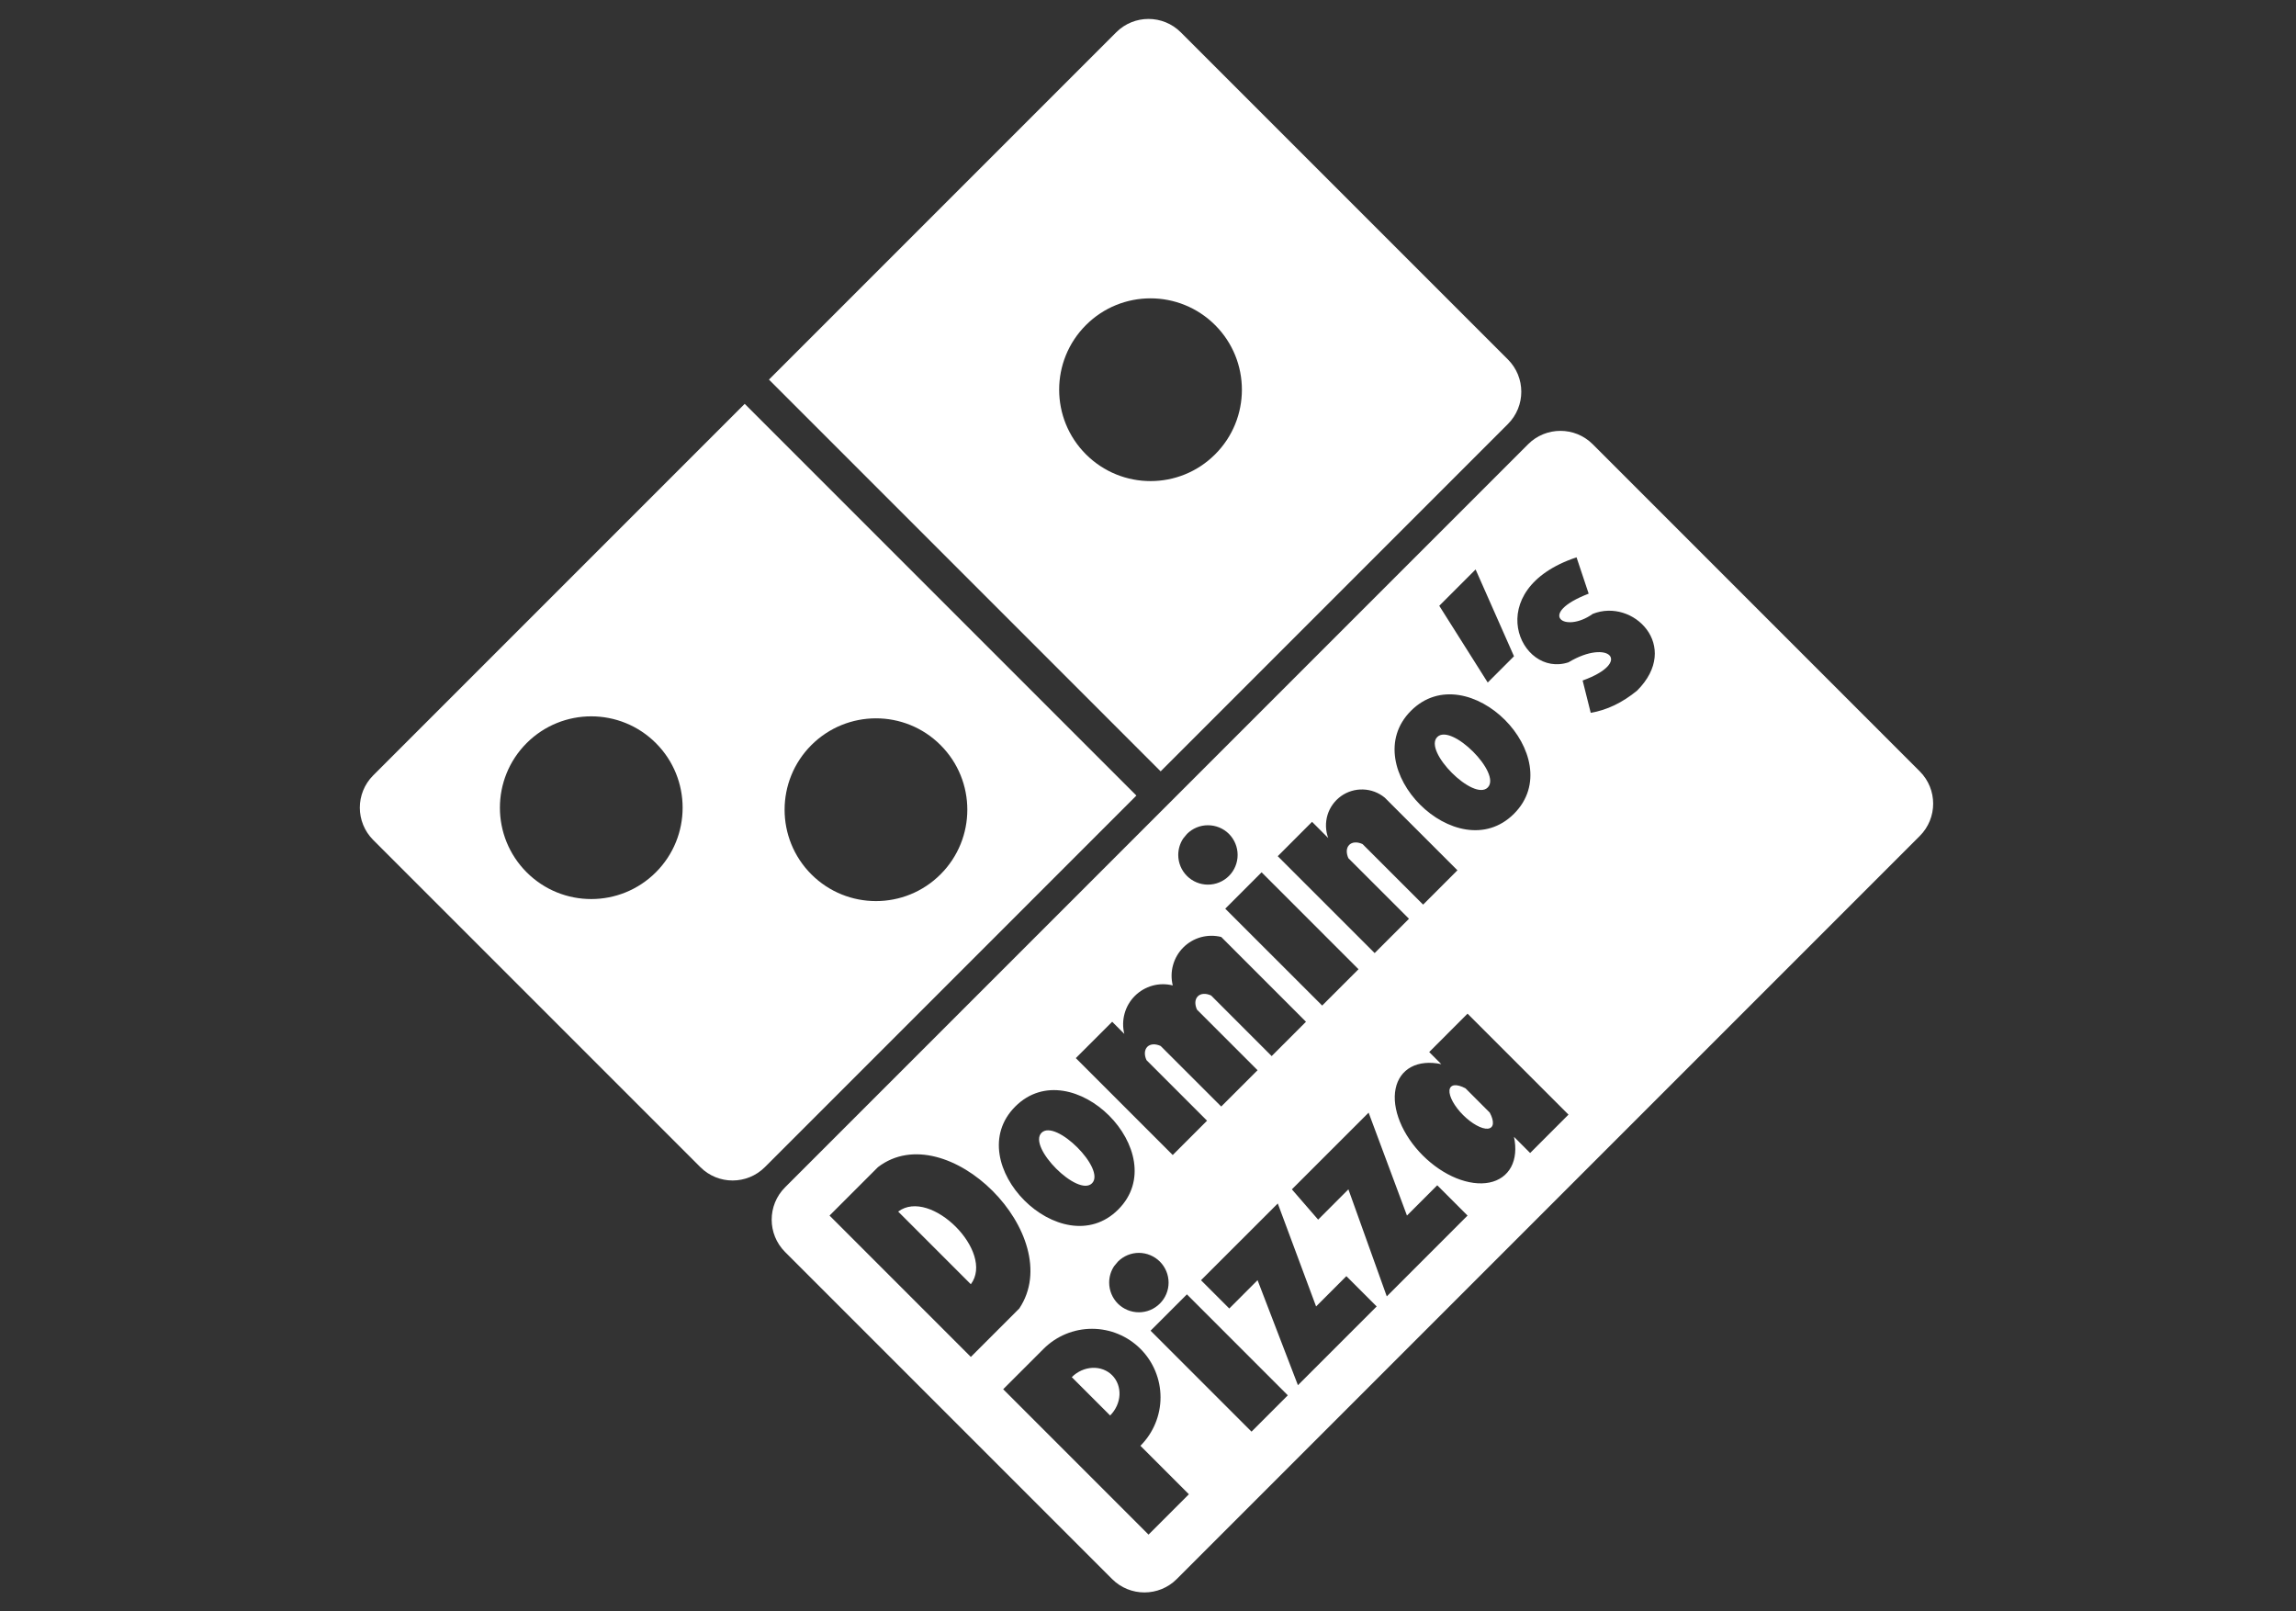
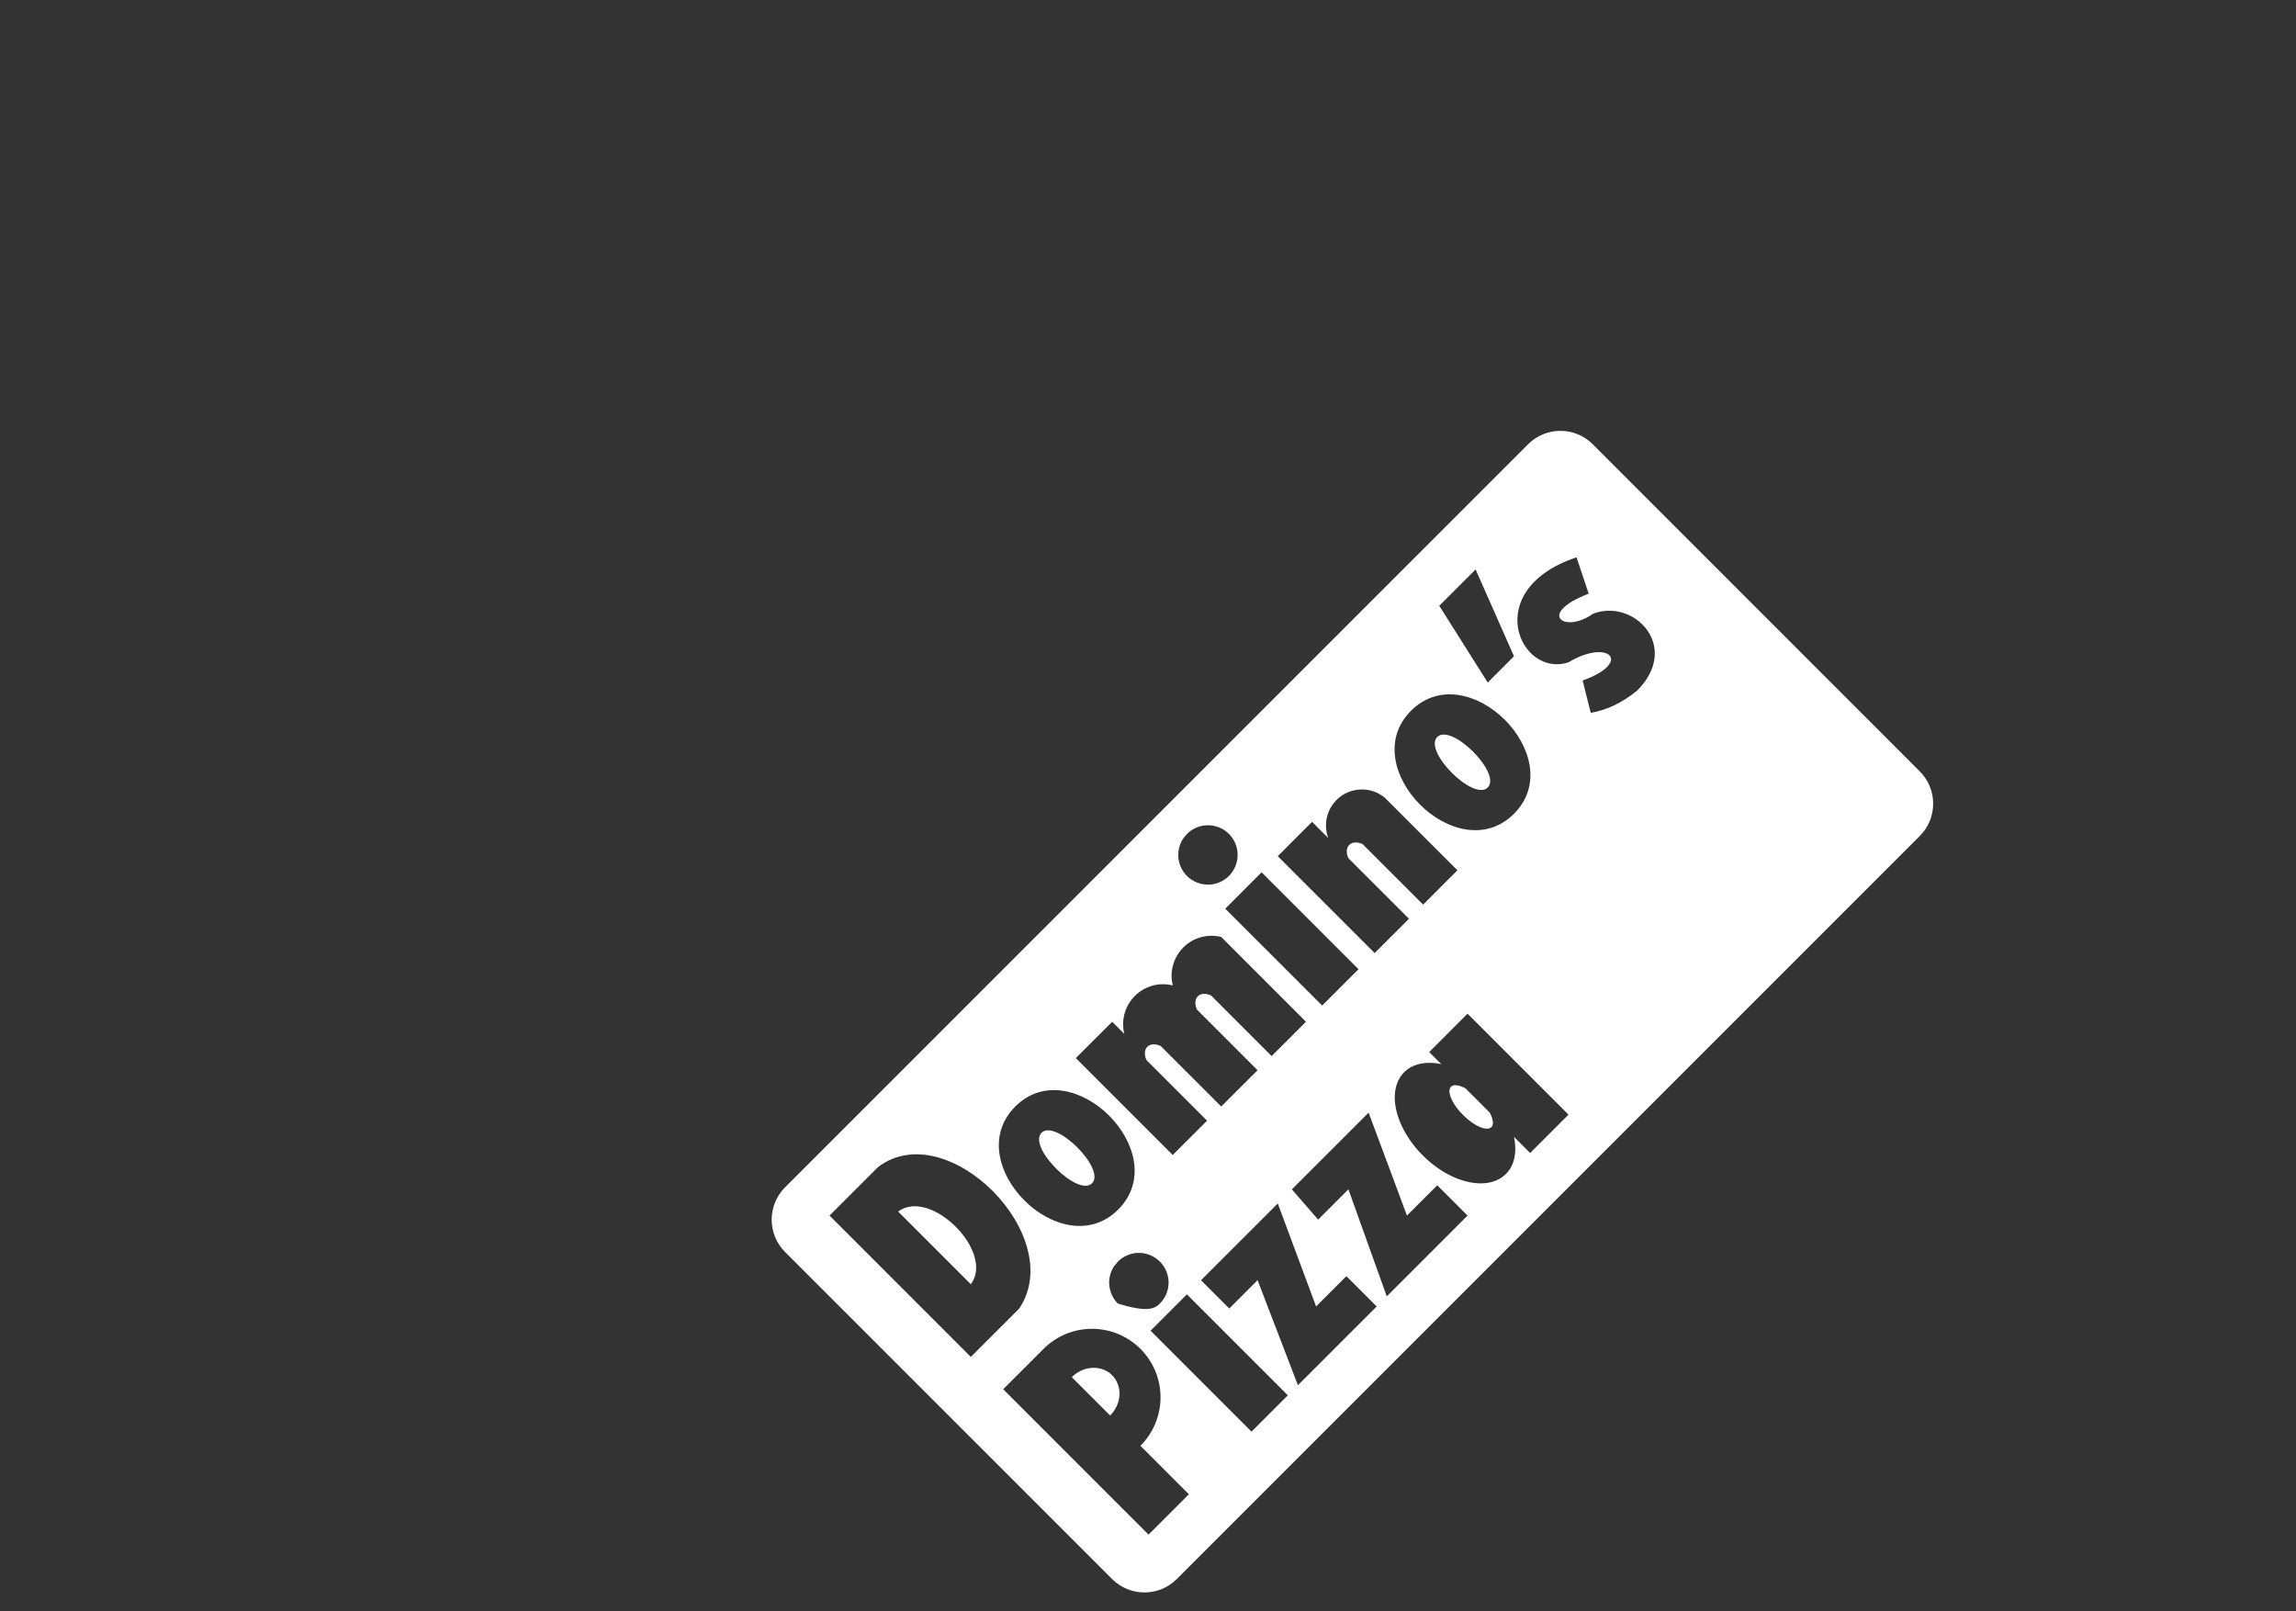
<svg xmlns="http://www.w3.org/2000/svg" fill="none" viewBox="0 0 57 40" height="40" width="57">
  <rect x="0" y="0" width="57" height="40" fill="#333333" stroke="none" />
-   <path fill="white" d="M27.711 0.802C28.154 0.359 28.872 0.36 29.315 0.803L37.435 8.923C37.878 9.366 37.878 10.083 37.435 10.526L28.814 19.148L19.09 9.423L27.711 0.802ZM18.488 10.025L28.212 19.749L18.989 28.972C18.546 29.415 17.828 29.415 17.386 28.972L9.266 20.852C8.823 20.41 8.822 19.691 9.265 19.248L18.488 10.025ZM20.143 18.496C19.257 19.382 19.257 20.818 20.142 21.704C21.028 22.59 22.465 22.59 23.35 21.704C24.236 20.818 24.236 19.381 23.35 18.496C22.465 17.61 21.029 17.611 20.143 18.496ZM26.959 8.07C26.073 8.956 26.073 10.392 26.959 11.278C27.845 12.164 29.282 12.164 30.167 11.278C31.053 10.392 31.052 8.956 30.167 8.071C29.281 7.185 27.845 7.184 26.959 8.07ZM13.075 18.446C12.189 19.332 12.189 20.768 13.075 21.654C13.961 22.54 15.397 22.539 16.283 21.653C17.168 20.768 17.168 19.332 16.283 18.447C15.397 17.561 13.961 17.561 13.075 18.446Z" />
-   <path fill="white" d="M37.936 11.028C38.379 10.585 39.097 10.585 39.54 11.027L47.66 19.148C48.103 19.591 48.103 20.309 47.66 20.752L29.214 39.198C28.771 39.641 28.053 39.641 27.61 39.199L19.489 31.078C19.047 30.635 19.047 29.917 19.49 29.474L37.936 11.028ZM24.905 34.486L28.513 38.095L29.515 37.093L28.312 35.89C28.631 35.571 28.811 35.138 28.811 34.687C28.811 34.236 28.632 33.803 28.313 33.484C27.994 33.165 27.561 32.986 27.11 32.986C26.658 32.986 26.226 33.165 25.907 33.484L24.905 34.486ZM28.564 33.033L31.07 35.539L31.971 34.637L29.466 32.131L28.564 33.033ZM29.816 31.78L30.518 32.482L31.22 31.779L32.222 34.386L34.177 32.431L33.425 31.679L32.673 32.431L31.722 29.875L29.816 31.78ZM32.072 29.524L32.724 30.276L33.475 29.524L34.428 32.181L36.433 30.175L35.681 29.423L34.929 30.175L33.977 27.62L32.072 29.524ZM35.032 26.488C34.83 26.597 34.696 26.784 34.647 27.026C34.597 27.268 34.636 27.554 34.755 27.848C34.875 28.143 35.072 28.433 35.321 28.682C35.569 28.93 35.859 29.127 36.153 29.247C36.448 29.366 36.734 29.404 36.976 29.355C37.218 29.306 37.405 29.172 37.514 28.97C37.622 28.769 37.647 28.507 37.586 28.22L37.987 28.622L38.939 27.669L36.433 25.163L35.481 26.116L35.781 26.416C35.494 26.355 35.234 26.38 35.032 26.488ZM35.984 27.067C35.991 26.994 36.033 26.95 36.104 26.941C36.176 26.932 36.273 26.959 36.383 27.017L36.984 27.619C37.043 27.728 37.07 27.826 37.062 27.898C37.053 27.969 37.009 28.011 36.936 28.018C36.863 28.025 36.763 27.995 36.653 27.934C36.544 27.874 36.428 27.785 36.323 27.68C36.217 27.575 36.128 27.458 36.067 27.348C36.007 27.238 35.978 27.14 35.984 27.067ZM26.608 34.186C26.747 34.047 26.931 33.964 27.119 33.955C27.306 33.946 27.483 34.012 27.609 34.138C27.735 34.264 27.801 34.441 27.792 34.628C27.783 34.815 27.699 34.999 27.56 35.138L26.608 34.186ZM27.659 31.431C27.579 31.551 27.536 31.693 27.536 31.84C27.537 32.035 27.614 32.223 27.752 32.361C27.891 32.499 28.079 32.576 28.274 32.576C28.47 32.576 28.656 32.498 28.794 32.36C28.933 32.222 29.011 32.035 29.011 31.84C29.011 31.644 28.933 31.456 28.795 31.318C28.657 31.18 28.47 31.102 28.274 31.101C28.079 31.101 27.892 31.179 27.754 31.317L27.659 31.431ZM20.594 30.175L24.102 33.684L25.305 32.481C26.508 30.677 23.501 27.67 21.797 28.972L20.594 30.175ZM25.205 27.468C23.802 28.872 26.358 31.428 27.761 30.025C29.164 28.621 26.608 26.066 25.205 27.468ZM29.376 23.52C29.255 23.641 29.168 23.791 29.122 23.956C29.076 24.121 29.073 24.296 29.115 24.462C28.949 24.421 28.775 24.422 28.61 24.468C28.445 24.514 28.294 24.602 28.173 24.723C28.052 24.844 27.965 24.994 27.919 25.159C27.873 25.324 27.87 25.499 27.912 25.665L27.611 25.364L26.708 26.266L29.114 28.672L29.966 27.82L28.463 26.317C28.433 26.252 28.419 26.187 28.423 26.129C28.427 26.071 28.448 26.021 28.484 25.985C28.519 25.95 28.569 25.929 28.627 25.925C28.685 25.922 28.75 25.936 28.814 25.965L30.318 27.468L31.22 26.567L29.716 25.063C29.687 24.999 29.673 24.934 29.676 24.875C29.68 24.818 29.701 24.768 29.736 24.733C29.772 24.697 29.822 24.675 29.88 24.672C29.938 24.668 30.003 24.683 30.067 24.712L31.57 26.216L32.422 25.364L30.318 23.259C30.152 23.218 29.978 23.22 29.813 23.265C29.648 23.311 29.497 23.399 29.376 23.52ZM30.418 22.557L32.824 24.962L33.726 24.06L31.32 21.654L30.418 22.557ZM31.721 21.254L34.127 23.659L34.979 22.807L33.475 21.304C33.446 21.24 33.432 21.174 33.435 21.116C33.439 21.058 33.46 21.009 33.496 20.973C33.531 20.938 33.581 20.916 33.639 20.913C33.697 20.909 33.762 20.924 33.826 20.953L35.33 22.456L36.182 21.604L34.377 19.8C34.226 19.676 34.037 19.604 33.841 19.598C33.645 19.591 33.452 19.649 33.292 19.763C33.133 19.878 33.014 20.041 32.957 20.229C32.9 20.417 32.906 20.619 32.974 20.803L32.573 20.401L31.721 21.254ZM35.029 17.644C33.626 19.048 36.182 21.604 37.586 20.201C38.989 18.797 36.433 16.241 35.029 17.644ZM39.139 13.835C36.734 14.637 37.736 16.842 38.939 16.441C39.941 15.84 40.543 16.442 39.29 16.893L39.491 17.695C39.892 17.628 40.276 17.444 40.643 17.143C41.746 16.04 40.543 14.838 39.541 15.239C38.839 15.74 38.137 15.238 39.44 14.737L39.139 13.835ZM25.857 28.12C26.208 27.77 27.46 29.022 27.11 29.374C26.759 29.724 25.506 28.471 25.857 28.12ZM35.681 18.296C36.032 17.945 37.285 19.198 36.934 19.549C36.584 19.9 35.33 18.647 35.681 18.296ZM22.298 30.076C23.1 29.474 24.704 31.078 24.102 31.88L22.298 30.076ZM35.731 15.038L36.934 16.943L37.586 16.291L36.633 14.136L35.731 15.038ZM29.374 20.815C29.294 20.935 29.251 21.078 29.251 21.224C29.251 21.419 29.329 21.606 29.467 21.744C29.605 21.882 29.793 21.96 29.988 21.96C30.184 21.96 30.372 21.882 30.51 21.744C30.648 21.606 30.725 21.418 30.725 21.223C30.725 21.028 30.648 20.84 30.51 20.701C30.372 20.563 30.184 20.486 29.989 20.486C29.794 20.485 29.606 20.563 29.468 20.701L29.374 20.815Z" />
+   <path fill="white" d="M37.936 11.028C38.379 10.585 39.097 10.585 39.54 11.027L47.66 19.148C48.103 19.591 48.103 20.309 47.66 20.752L29.214 39.198C28.771 39.641 28.053 39.641 27.61 39.199L19.489 31.078C19.047 30.635 19.047 29.917 19.49 29.474L37.936 11.028ZM24.905 34.486L28.513 38.095L29.515 37.093L28.312 35.89C28.631 35.571 28.811 35.138 28.811 34.687C28.811 34.236 28.632 33.803 28.313 33.484C27.994 33.165 27.561 32.986 27.11 32.986C26.658 32.986 26.226 33.165 25.907 33.484L24.905 34.486ZM28.564 33.033L31.07 35.539L31.971 34.637L29.466 32.131L28.564 33.033ZM29.816 31.78L30.518 32.482L31.22 31.779L32.222 34.386L34.177 32.431L33.425 31.679L32.673 32.431L31.722 29.875L29.816 31.78ZM32.072 29.524L32.724 30.276L33.475 29.524L34.428 32.181L36.433 30.175L35.681 29.423L34.929 30.175L33.977 27.62L32.072 29.524ZM35.032 26.488C34.83 26.597 34.696 26.784 34.647 27.026C34.597 27.268 34.636 27.554 34.755 27.848C34.875 28.143 35.072 28.433 35.321 28.682C35.569 28.93 35.859 29.127 36.153 29.247C36.448 29.366 36.734 29.404 36.976 29.355C37.218 29.306 37.405 29.172 37.514 28.97C37.622 28.769 37.647 28.507 37.586 28.22L37.987 28.622L38.939 27.669L36.433 25.163L35.481 26.116L35.781 26.416C35.494 26.355 35.234 26.38 35.032 26.488ZM35.984 27.067C35.991 26.994 36.033 26.95 36.104 26.941C36.176 26.932 36.273 26.959 36.383 27.017L36.984 27.619C37.043 27.728 37.07 27.826 37.062 27.898C37.053 27.969 37.009 28.011 36.936 28.018C36.863 28.025 36.763 27.995 36.653 27.934C36.544 27.874 36.428 27.785 36.323 27.68C36.217 27.575 36.128 27.458 36.067 27.348C36.007 27.238 35.978 27.14 35.984 27.067ZM26.608 34.186C26.747 34.047 26.931 33.964 27.119 33.955C27.306 33.946 27.483 34.012 27.609 34.138C27.735 34.264 27.801 34.441 27.792 34.628C27.783 34.815 27.699 34.999 27.56 35.138L26.608 34.186ZM27.659 31.431C27.579 31.551 27.536 31.693 27.536 31.84C27.537 32.035 27.614 32.223 27.752 32.361C28.47 32.576 28.656 32.498 28.794 32.36C28.933 32.222 29.011 32.035 29.011 31.84C29.011 31.644 28.933 31.456 28.795 31.318C28.657 31.18 28.47 31.102 28.274 31.101C28.079 31.101 27.892 31.179 27.754 31.317L27.659 31.431ZM20.594 30.175L24.102 33.684L25.305 32.481C26.508 30.677 23.501 27.67 21.797 28.972L20.594 30.175ZM25.205 27.468C23.802 28.872 26.358 31.428 27.761 30.025C29.164 28.621 26.608 26.066 25.205 27.468ZM29.376 23.52C29.255 23.641 29.168 23.791 29.122 23.956C29.076 24.121 29.073 24.296 29.115 24.462C28.949 24.421 28.775 24.422 28.61 24.468C28.445 24.514 28.294 24.602 28.173 24.723C28.052 24.844 27.965 24.994 27.919 25.159C27.873 25.324 27.87 25.499 27.912 25.665L27.611 25.364L26.708 26.266L29.114 28.672L29.966 27.82L28.463 26.317C28.433 26.252 28.419 26.187 28.423 26.129C28.427 26.071 28.448 26.021 28.484 25.985C28.519 25.95 28.569 25.929 28.627 25.925C28.685 25.922 28.75 25.936 28.814 25.965L30.318 27.468L31.22 26.567L29.716 25.063C29.687 24.999 29.673 24.934 29.676 24.875C29.68 24.818 29.701 24.768 29.736 24.733C29.772 24.697 29.822 24.675 29.88 24.672C29.938 24.668 30.003 24.683 30.067 24.712L31.57 26.216L32.422 25.364L30.318 23.259C30.152 23.218 29.978 23.22 29.813 23.265C29.648 23.311 29.497 23.399 29.376 23.52ZM30.418 22.557L32.824 24.962L33.726 24.06L31.32 21.654L30.418 22.557ZM31.721 21.254L34.127 23.659L34.979 22.807L33.475 21.304C33.446 21.24 33.432 21.174 33.435 21.116C33.439 21.058 33.46 21.009 33.496 20.973C33.531 20.938 33.581 20.916 33.639 20.913C33.697 20.909 33.762 20.924 33.826 20.953L35.33 22.456L36.182 21.604L34.377 19.8C34.226 19.676 34.037 19.604 33.841 19.598C33.645 19.591 33.452 19.649 33.292 19.763C33.133 19.878 33.014 20.041 32.957 20.229C32.9 20.417 32.906 20.619 32.974 20.803L32.573 20.401L31.721 21.254ZM35.029 17.644C33.626 19.048 36.182 21.604 37.586 20.201C38.989 18.797 36.433 16.241 35.029 17.644ZM39.139 13.835C36.734 14.637 37.736 16.842 38.939 16.441C39.941 15.84 40.543 16.442 39.29 16.893L39.491 17.695C39.892 17.628 40.276 17.444 40.643 17.143C41.746 16.04 40.543 14.838 39.541 15.239C38.839 15.74 38.137 15.238 39.44 14.737L39.139 13.835ZM25.857 28.12C26.208 27.77 27.46 29.022 27.11 29.374C26.759 29.724 25.506 28.471 25.857 28.12ZM35.681 18.296C36.032 17.945 37.285 19.198 36.934 19.549C36.584 19.9 35.33 18.647 35.681 18.296ZM22.298 30.076C23.1 29.474 24.704 31.078 24.102 31.88L22.298 30.076ZM35.731 15.038L36.934 16.943L37.586 16.291L36.633 14.136L35.731 15.038ZM29.374 20.815C29.294 20.935 29.251 21.078 29.251 21.224C29.251 21.419 29.329 21.606 29.467 21.744C29.605 21.882 29.793 21.96 29.988 21.96C30.184 21.96 30.372 21.882 30.51 21.744C30.648 21.606 30.725 21.418 30.725 21.223C30.725 21.028 30.648 20.84 30.51 20.701C30.372 20.563 30.184 20.486 29.989 20.486C29.794 20.485 29.606 20.563 29.468 20.701L29.374 20.815Z" />
</svg>